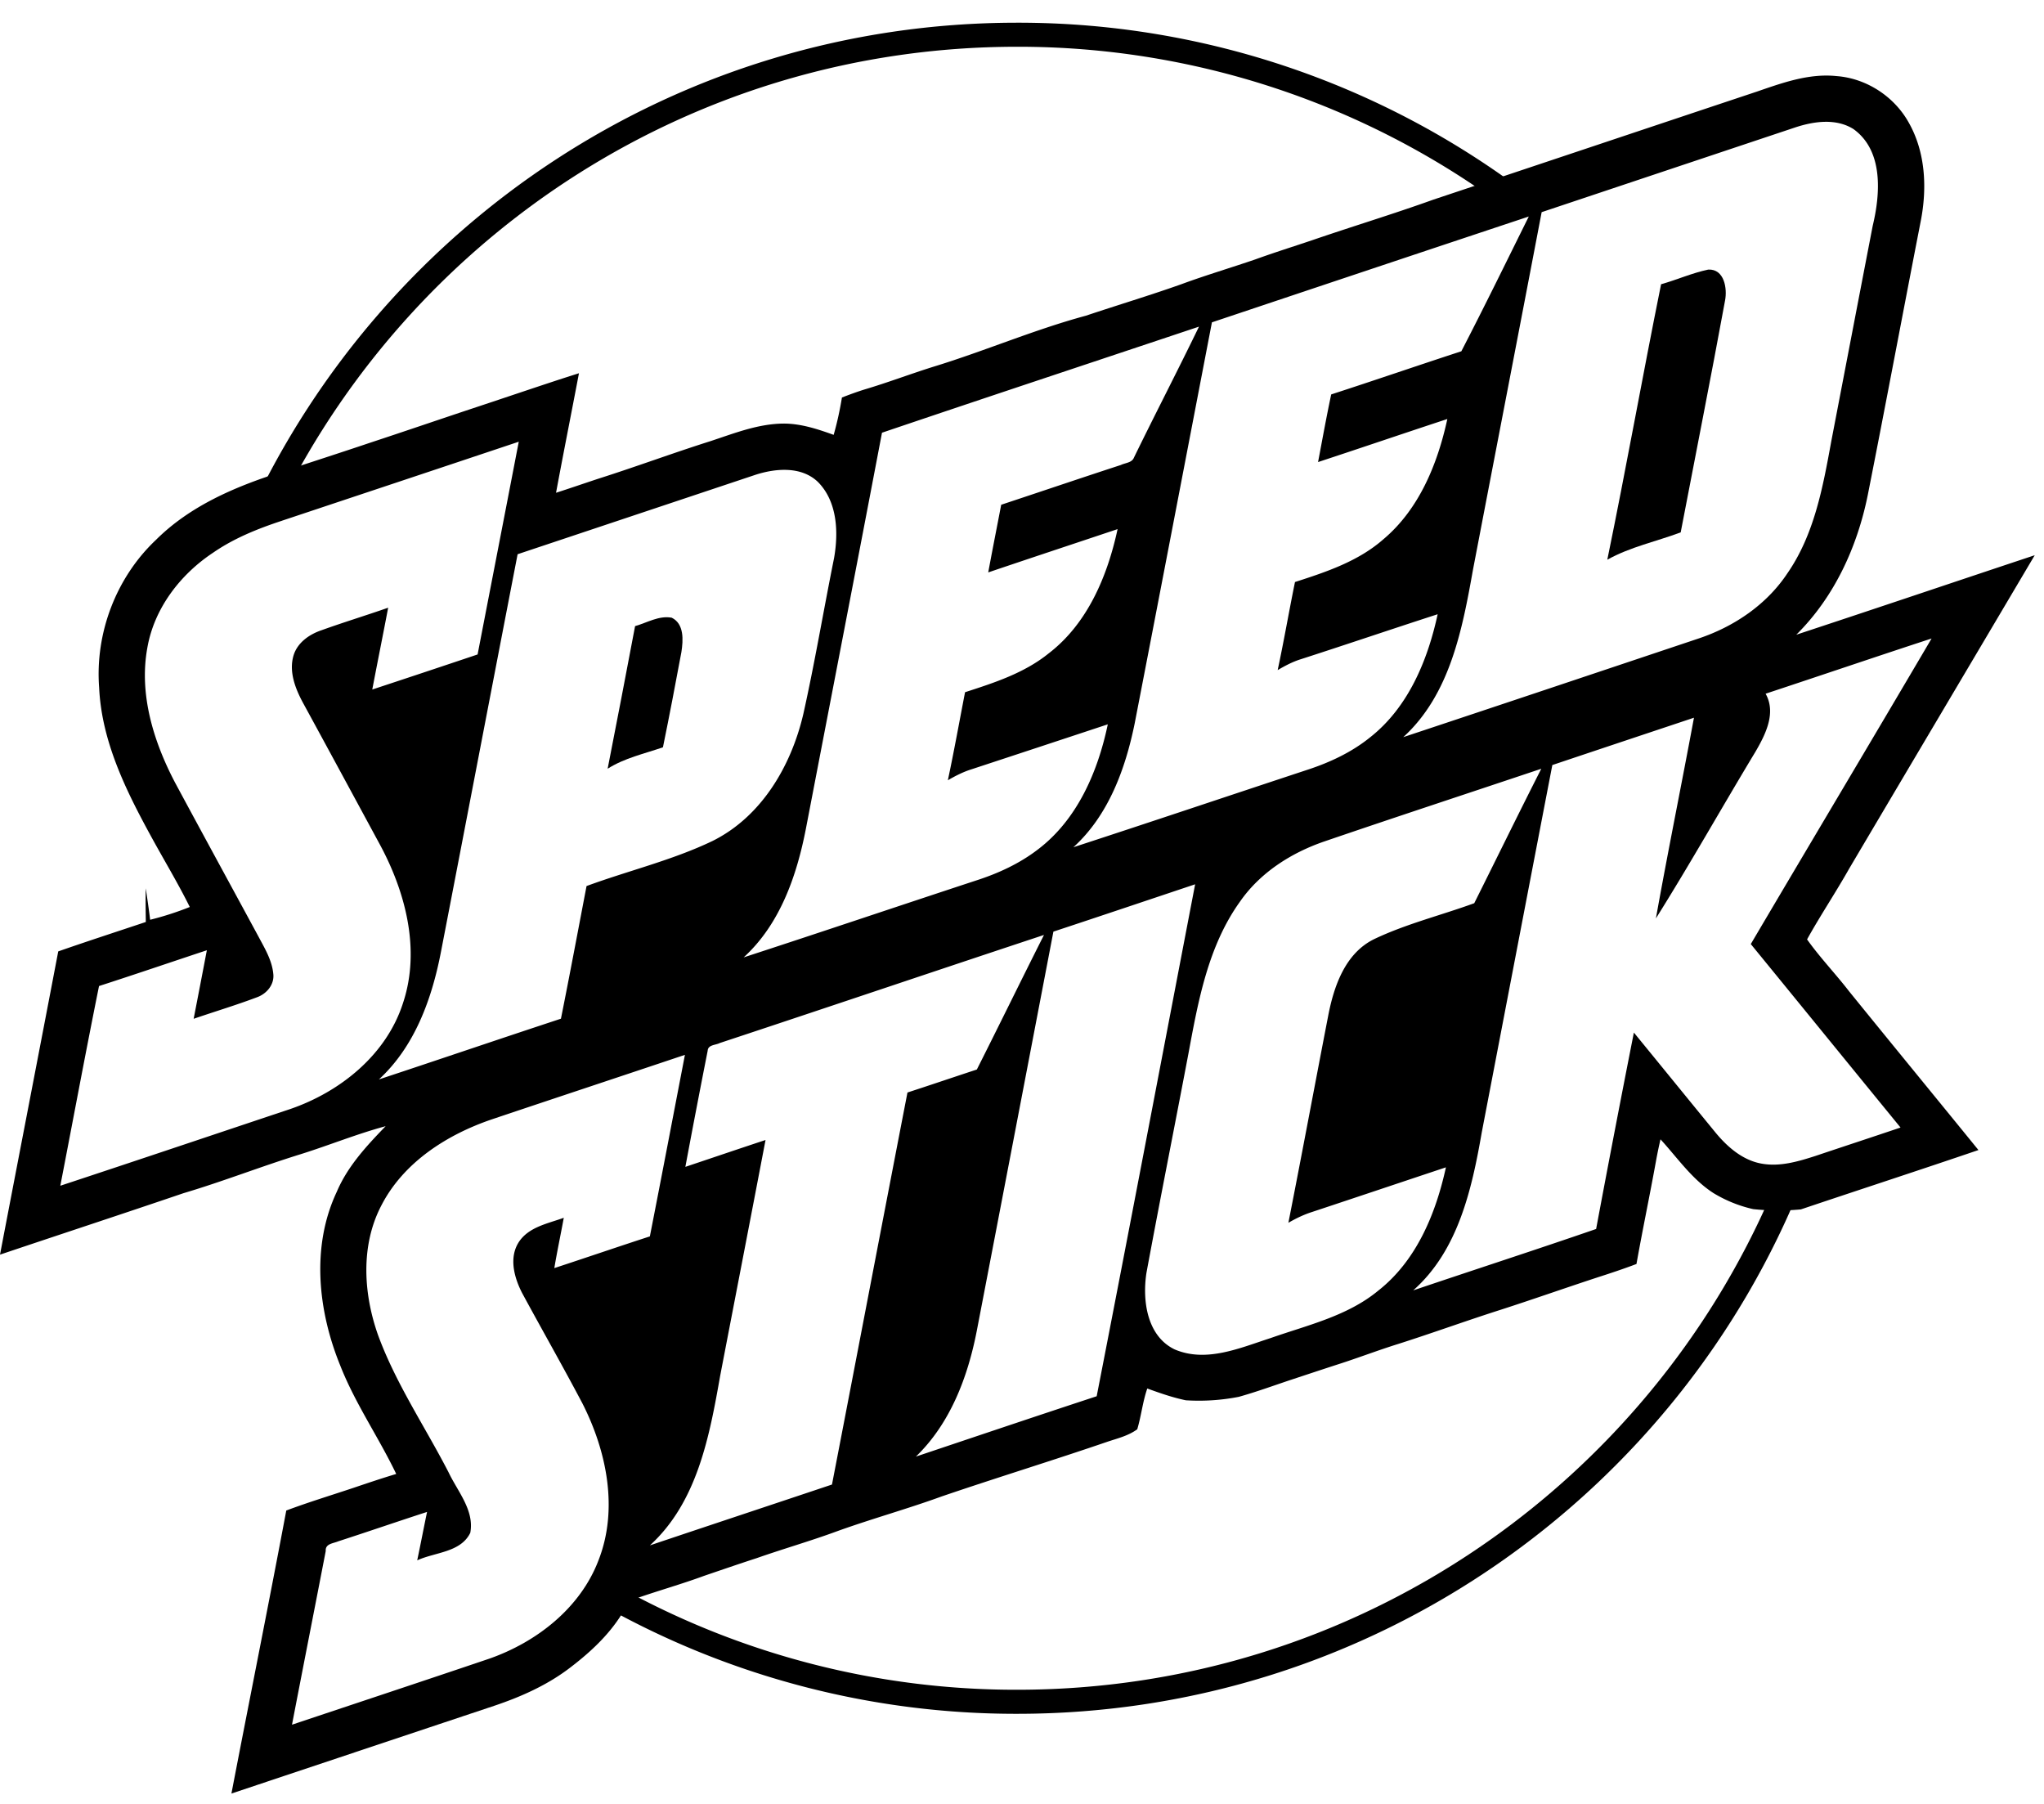
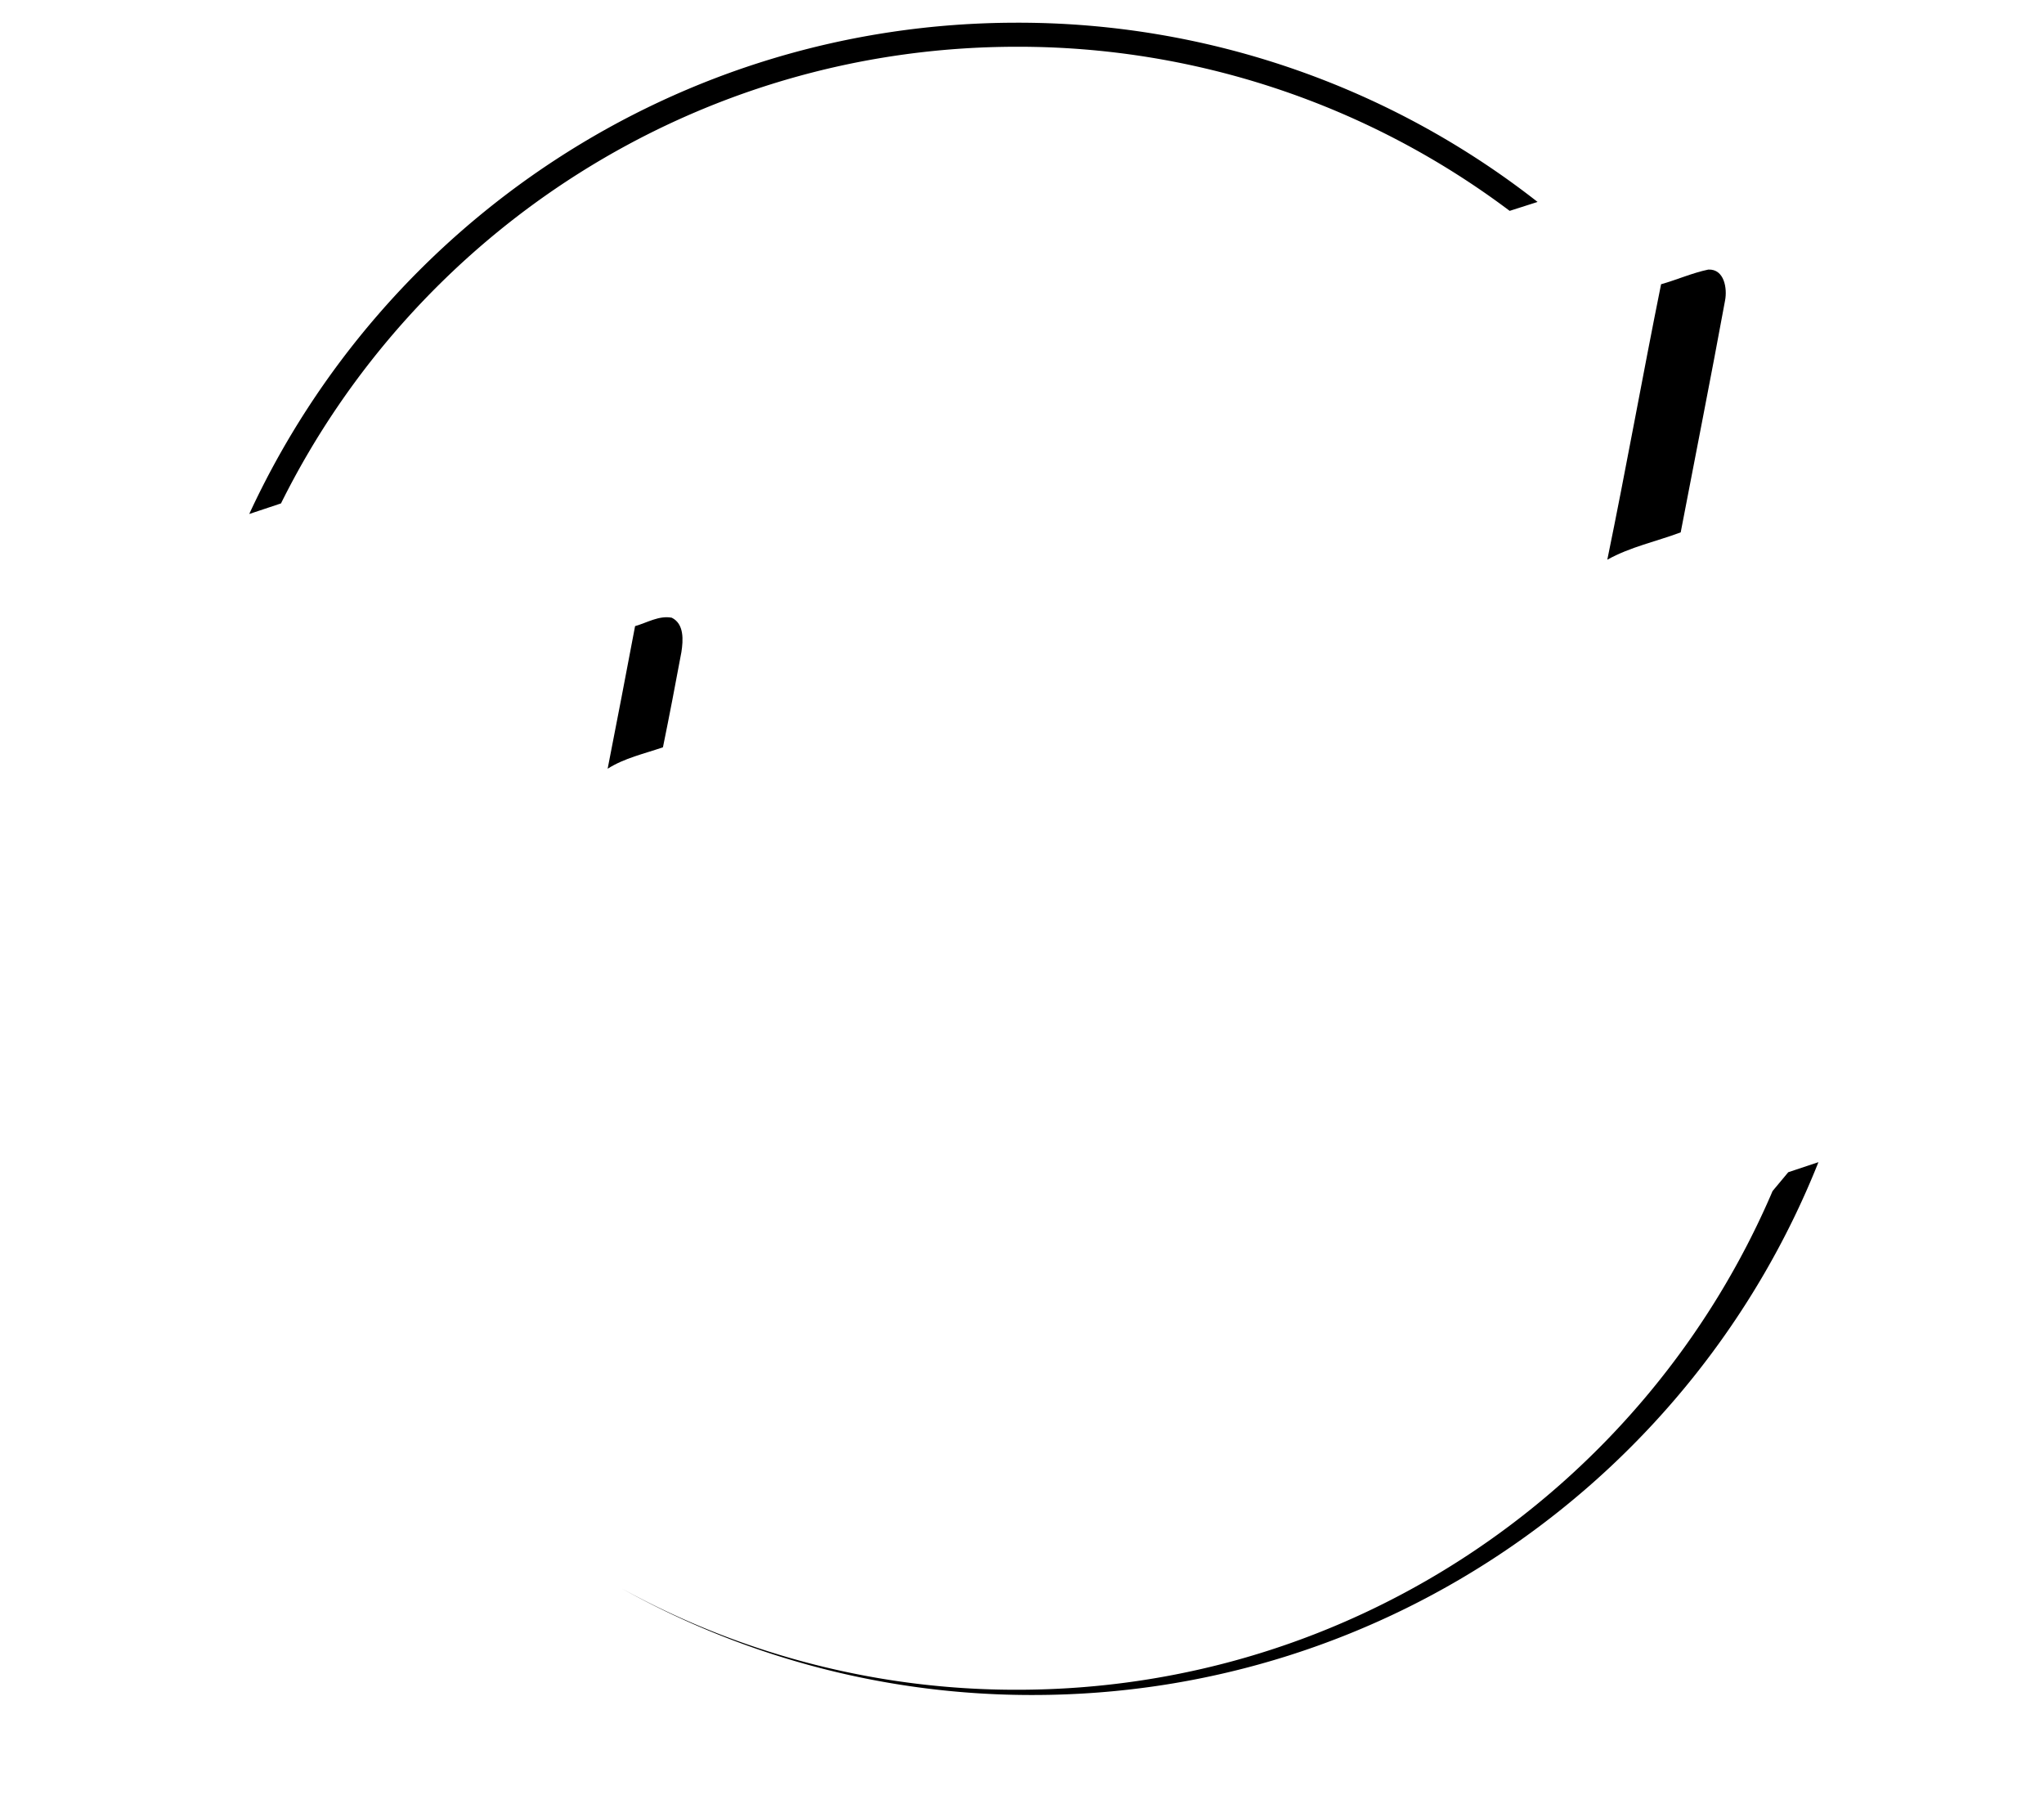
<svg xmlns="http://www.w3.org/2000/svg" width="85" height="75" fill="none">
-   <path fill-rule="evenodd" clip-rule="evenodd" d="M73.713 49.519C68.5 61.711 56.395 70.254 42.296 70.254a34.002 34.002 0 0 1-16.442-4.21l-.652.782a34.995 34.995 0 0 0 17.093 4.428c14.823 0 27.503-9.174 32.673-22.153l-1.255.418ZM63.94 8.396A35.004 35.004 0 0 0 42.295.944c-14.155 0-26.357 8.367-31.93 20.426l1.32-.44C17.273 9.678 28.882 1.944 42.296 1.944A34.004 34.004 0 0 1 62.78 8.767l1.16-.371Z" fill="#000" />
-   <path d="M73.042 3.815c1.069-.368 2.175-.771 3.327-.652 1.24.091 2.396.842 3.002 1.926.709 1.243.773 2.75.499 4.127-.738 3.785-1.447 7.573-2.196 11.354-.436 2.164-1.391 4.253-2.975 5.819 3.31-1.09 6.61-2.206 9.916-3.305-2.572 4.347-5.15 8.69-7.72 13.037-.56.992-1.195 1.94-1.748 2.936.537.755 1.181 1.425 1.747 2.157 1.787 2.205 3.589 4.398 5.38 6.601-2.456.837-4.924 1.64-7.383 2.467a9.987 9.987 0 0 1-1.985-.011 5.511 5.511 0 0 1-1.66-.672c-.89-.577-1.49-1.462-2.194-2.23-.07.301-.134.607-.189.913-.258 1.426-.556 2.844-.81 4.27-.528.2-1.064.379-1.601.551-1.342.44-2.675.91-4.019 1.344-1.44.458-2.86.976-4.3 1.434-.85.265-1.682.587-2.53.856-.639.207-1.278.42-1.915.63-.723.24-1.439.504-2.175.709a8.67 8.67 0 0 1-2.199.143c-.55-.114-1.078-.299-1.604-.49-.192.552-.25 1.136-.417 1.695-.354.26-.788.371-1.2.505-2.303.79-4.634 1.503-6.937 2.289-1.428.52-2.895.924-4.327 1.439-1.11.41-2.248.734-3.364 1.126-.73.236-1.455.487-2.182.734-.921.34-1.87.606-2.796.928-.322.077-.443.412-.622.65-.55.89-1.328 1.608-2.154 2.238-.939.721-2.034 1.21-3.15 1.585-3.646 1.216-7.292 2.434-10.937 3.651.754-3.923 1.543-7.842 2.281-11.767.917-.344 1.853-.628 2.781-.938.595-.201 1.19-.402 1.791-.582-.73-1.525-1.708-2.928-2.327-4.506-.928-2.274-1.218-4.953-.143-7.229.45-1.06 1.242-1.91 2.03-2.724-1.204.324-2.361.798-3.551 1.17-1.63.505-3.22 1.13-4.854 1.615-2.54.864-5.089 1.7-7.632 2.556.804-4.204 1.62-8.404 2.422-12.608 1.209-.422 2.428-.817 3.642-1.223-.005-.467-.016-.934-.002-1.4.064.436.129.87.182 1.308a12.81 12.81 0 0 0 1.648-.531c-.497-1.004-1.079-1.961-1.614-2.944-1.049-1.917-2.052-3.95-2.155-6.174-.174-2.27.707-4.585 2.364-6.147 1.403-1.399 3.26-2.197 5.118-2.792 1.265-.416 2.534-.824 3.795-1.249 1.418-.467 2.827-.95 4.241-1.42 1.117-.369 2.228-.746 3.343-1.114.363-.12.727-.236 1.092-.352-.315 1.657-.645 3.31-.953 4.97.605-.194 1.203-.403 1.806-.6 1.549-.493 3.076-1.06 4.627-1.55.994-.328 1.992-.727 3.058-.727.712.006 1.391.23 2.054.469.146-.51.258-1.03.344-1.553.308-.119.619-.234.936-.333.963-.286 1.904-.644 2.863-.945 2.135-.652 4.192-1.542 6.349-2.124 1.316-.441 2.647-.84 3.958-1.305 1.018-.376 2.058-.683 3.085-1.035.777-.282 1.566-.529 2.35-.793 1.684-.578 3.39-1.094 5.068-1.697 4.474-1.49 8.948-2.99 13.42-4.48Zm1.618 1.481c-3.517 1.174-7.032 2.35-10.55 3.525-.945 4.949-1.904 9.896-2.852 14.845-.444 2.481-.95 5.2-2.903 6.982 4.095-1.36 8.185-2.73 12.277-4.1 1.47-.49 2.827-1.402 3.693-2.706 1.126-1.62 1.483-3.603 1.831-5.506.573-2.982 1.145-5.963 1.72-8.944.32-1.333.454-3.122-.799-4.025-.727-.457-1.644-.324-2.417-.071Zm-24.262 8.106c-1.07 5.564-2.137 11.129-3.215 16.691-.387 1.884-1.088 3.808-2.545 5.132 3.25-1.06 6.49-2.15 9.737-3.222.934-.306 1.84-.73 2.607-1.352 1.58-1.245 2.388-3.196 2.803-5.113-1.9.615-3.79 1.257-5.69 1.87-.34.105-.658.274-.963.453.261-1.216.47-2.442.72-3.662 1.296-.417 2.634-.862 3.676-1.778 1.49-1.252 2.255-3.14 2.66-5-1.794.59-3.581 1.2-5.376 1.79.178-.939.348-1.878.546-2.812 1.81-.586 3.605-1.205 5.412-1.794.96-1.855 1.877-3.732 2.805-5.603-4.394 1.461-8.786 2.93-13.177 4.4Zm-13.72 4.588c-1.045 5.491-2.11 10.979-3.165 16.468-.381 1.956-1.077 3.97-2.588 5.347 3.24-1.055 6.466-2.145 9.7-3.208.904-.293 1.78-.698 2.537-1.28 1.642-1.245 2.494-3.237 2.906-5.202a2883.07 2883.07 0 0 1-5.662 1.868c-.35.108-.675.276-.989.457.259-1.215.478-2.438.715-3.66 1.215-.393 2.464-.796 3.473-1.611 1.624-1.243 2.45-3.224 2.87-5.17-1.793.6-3.588 1.193-5.379 1.8.173-.938.36-1.876.539-2.813 1.66-.55 3.316-1.112 4.978-1.654.18-.09.458-.088.542-.306.888-1.821 1.822-3.621 2.705-5.445-4.395 1.469-8.793 2.924-13.182 4.41Zm-24.952 3.66c-1.002.33-1.992.726-2.864 1.329-1.366.904-2.448 2.312-2.734 3.95-.355 1.938.258 3.907 1.154 5.613 1.148 2.133 2.31 4.26 3.464 6.392.262.493.566.989.619 1.558.051.447-.282.833-.687.974-.864.326-1.752.592-2.625.892.185-.95.368-1.9.549-2.85-1.494.495-2.985 1.004-4.484 1.488-.559 2.763-1.073 5.535-1.61 8.303 3.192-1.053 6.376-2.126 9.564-3.19 2.078-.715 3.991-2.25 4.683-4.394.751-2.235.101-4.672-.997-6.675-1.053-1.945-2.104-3.888-3.163-5.829-.32-.595-.593-1.301-.382-1.979.168-.524.659-.862 1.159-1.03.917-.33 1.849-.614 2.77-.936-.216 1.135-.445 2.268-.661 3.402 1.461-.482 2.92-.967 4.38-1.458.57-2.95 1.144-5.897 1.712-8.845-3.281 1.098-6.564 2.19-9.847 3.284Zm19.683-1.907-9.884 3.3c-1.067 5.511-2.122 11.024-3.188 16.535-.375 1.943-1.087 3.93-2.58 5.301 2.525-.835 5.043-1.693 7.57-2.525.368-1.834.712-3.676 1.065-5.515 1.738-.64 3.558-1.07 5.23-1.87 2.045-1.01 3.28-3.123 3.784-5.28.48-2.15.843-4.323 1.278-6.481.19-1.071.141-2.348-.666-3.166-.692-.668-1.765-.573-2.61-.299Zm42.014 9.099c.452.8-.008 1.702-.422 2.413-1.391 2.303-2.71 4.652-4.14 6.93.499-2.787 1.066-5.56 1.583-8.345-1.963.655-3.928 1.31-5.89 1.968-.982 5.092-1.958 10.186-2.936 15.28-.41 2.352-.98 4.91-2.85 6.562 2.533-.857 5.078-1.68 7.607-2.553a821.372 821.372 0 0 1 1.57-8.166c1.142 1.395 2.279 2.796 3.423 4.191.487.582 1.11 1.117 1.88 1.256.762.141 1.526-.086 2.245-.317 1.18-.397 2.362-.783 3.541-1.182-2.078-2.54-4.149-5.087-6.227-7.628 2.5-4.237 5.023-8.463 7.518-12.704-2.305.753-4.6 1.535-6.902 2.295Zm-18.34 6.139c-1.382.472-2.68 1.296-3.522 2.512-1.319 1.84-1.733 4.118-2.137 6.297-.577 3.045-1.185 6.084-1.749 9.133-.175 1.137.015 2.622 1.172 3.18 1.318.564 2.726-.064 3.995-.472 1.537-.54 3.194-.912 4.477-1.974 1.587-1.247 2.39-3.202 2.81-5.123-1.856.617-3.707 1.24-5.564 1.855-.346.11-.674.269-.987.45.564-2.864 1.099-5.735 1.654-8.6.236-1.23.705-2.602 1.911-3.193 1.333-.636 2.78-.989 4.164-1.494.932-1.863 1.844-3.734 2.788-5.59-3.004 1.007-6.014 1.994-9.012 3.019Zm-11.277 3.753c-1.06 5.53-2.12 11.058-3.184 16.586-.373 1.922-1.098 3.854-2.534 5.24 2.505-.84 5.008-1.685 7.518-2.509 1.384-7.091 2.732-14.19 4.094-21.285-1.964.657-3.927 1.318-5.894 1.968Zm-13.873 4.631c-.17.09-.489.068-.504.32a480.087 480.087 0 0 0-.928 4.829c1.111-.372 2.221-.75 3.334-1.117-.624 3.268-1.258 6.533-1.886 9.8-.443 2.506-.948 5.254-2.922 7.054 2.523-.848 5.048-1.684 7.571-2.529 1.05-5.432 2.086-10.868 3.139-16.299.963-.313 1.922-.64 2.885-.956.94-1.862 1.853-3.735 2.792-5.595-4.496 1.488-8.982 3.006-13.481 4.493Zm-9.45 3.164c-1.878.633-3.704 1.79-4.629 3.6-.864 1.66-.743 3.66-.131 5.383.74 2.02 1.959 3.812 2.938 5.716.376.79 1.072 1.571.896 2.501-.398.819-1.469.804-2.207 1.145.141-.67.27-1.343.409-2.013-1.236.4-2.463.824-3.697 1.223-.198.087-.54.094-.516.4-.465 2.407-.94 4.815-1.403 7.223 2.737-.916 5.477-1.822 8.21-2.747 1.965-.69 3.778-2.1 4.536-4.088.835-2.131.34-4.537-.667-6.52-.815-1.544-1.679-3.06-2.51-4.594-.328-.64-.557-1.465-.137-2.117.413-.632 1.212-.769 1.87-1.01-.127.697-.276 1.39-.393 2.092 1.326-.434 2.646-.888 3.973-1.318.493-2.514.973-5.032 1.458-7.548-2.666.894-5.336 1.777-8 2.672Z" fill="#000" />
+   <path fill-rule="evenodd" clip-rule="evenodd" d="M73.713 49.519C68.5 61.711 56.395 70.254 42.296 70.254a34.002 34.002 0 0 1-16.442-4.21a34.995 34.995 0 0 0 17.093 4.428c14.823 0 27.503-9.174 32.673-22.153l-1.255.418ZM63.94 8.396A35.004 35.004 0 0 0 42.295.944c-14.155 0-26.357 8.367-31.93 20.426l1.32-.44C17.273 9.678 28.882 1.944 42.296 1.944A34.004 34.004 0 0 1 62.78 8.767l1.16-.371Z" fill="#000" />
  <path d="M69.076 11.818c.66-.185 1.292-.47 1.964-.61.668-.031.795.79.696 1.29-.59 3.216-1.23 6.424-1.844 9.636-1.016.38-2.098.604-3.052 1.137.785-3.81 1.466-7.641 2.236-11.453ZM26.41 26.032c.496-.14.993-.45 1.525-.35.524.257.477.942.401 1.43-.245 1.32-.498 2.64-.767 3.957-.776.27-1.598.445-2.3.892.389-1.974.766-3.951 1.141-5.929Z" fill="#000" />
</svg>